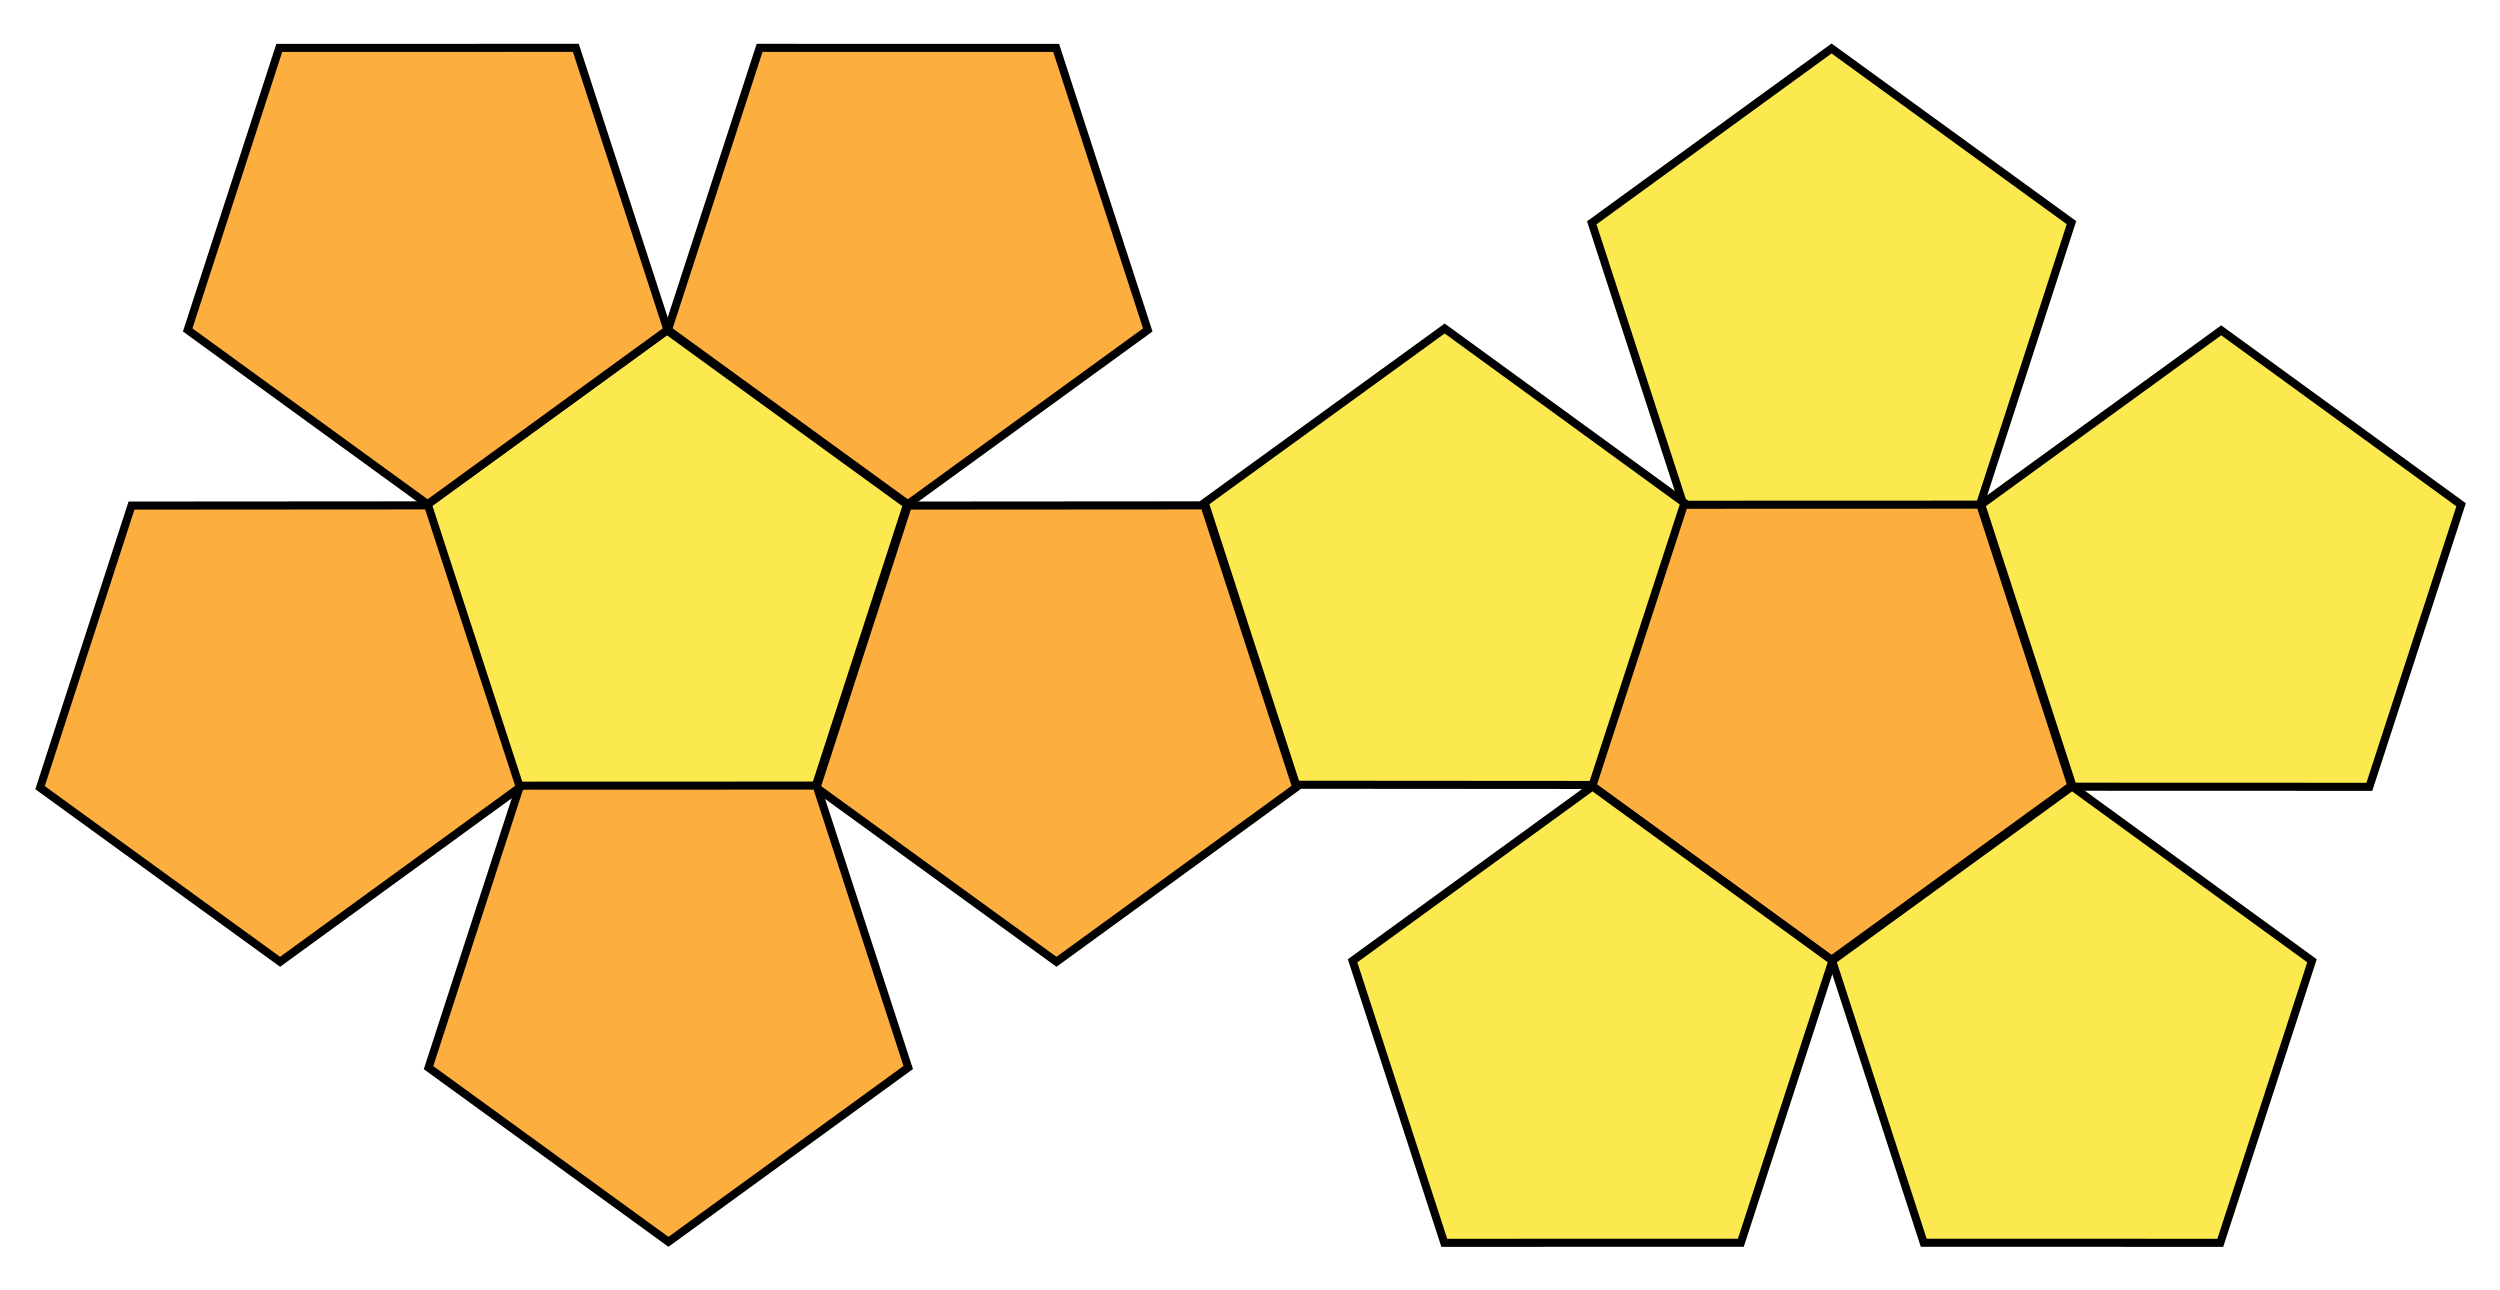
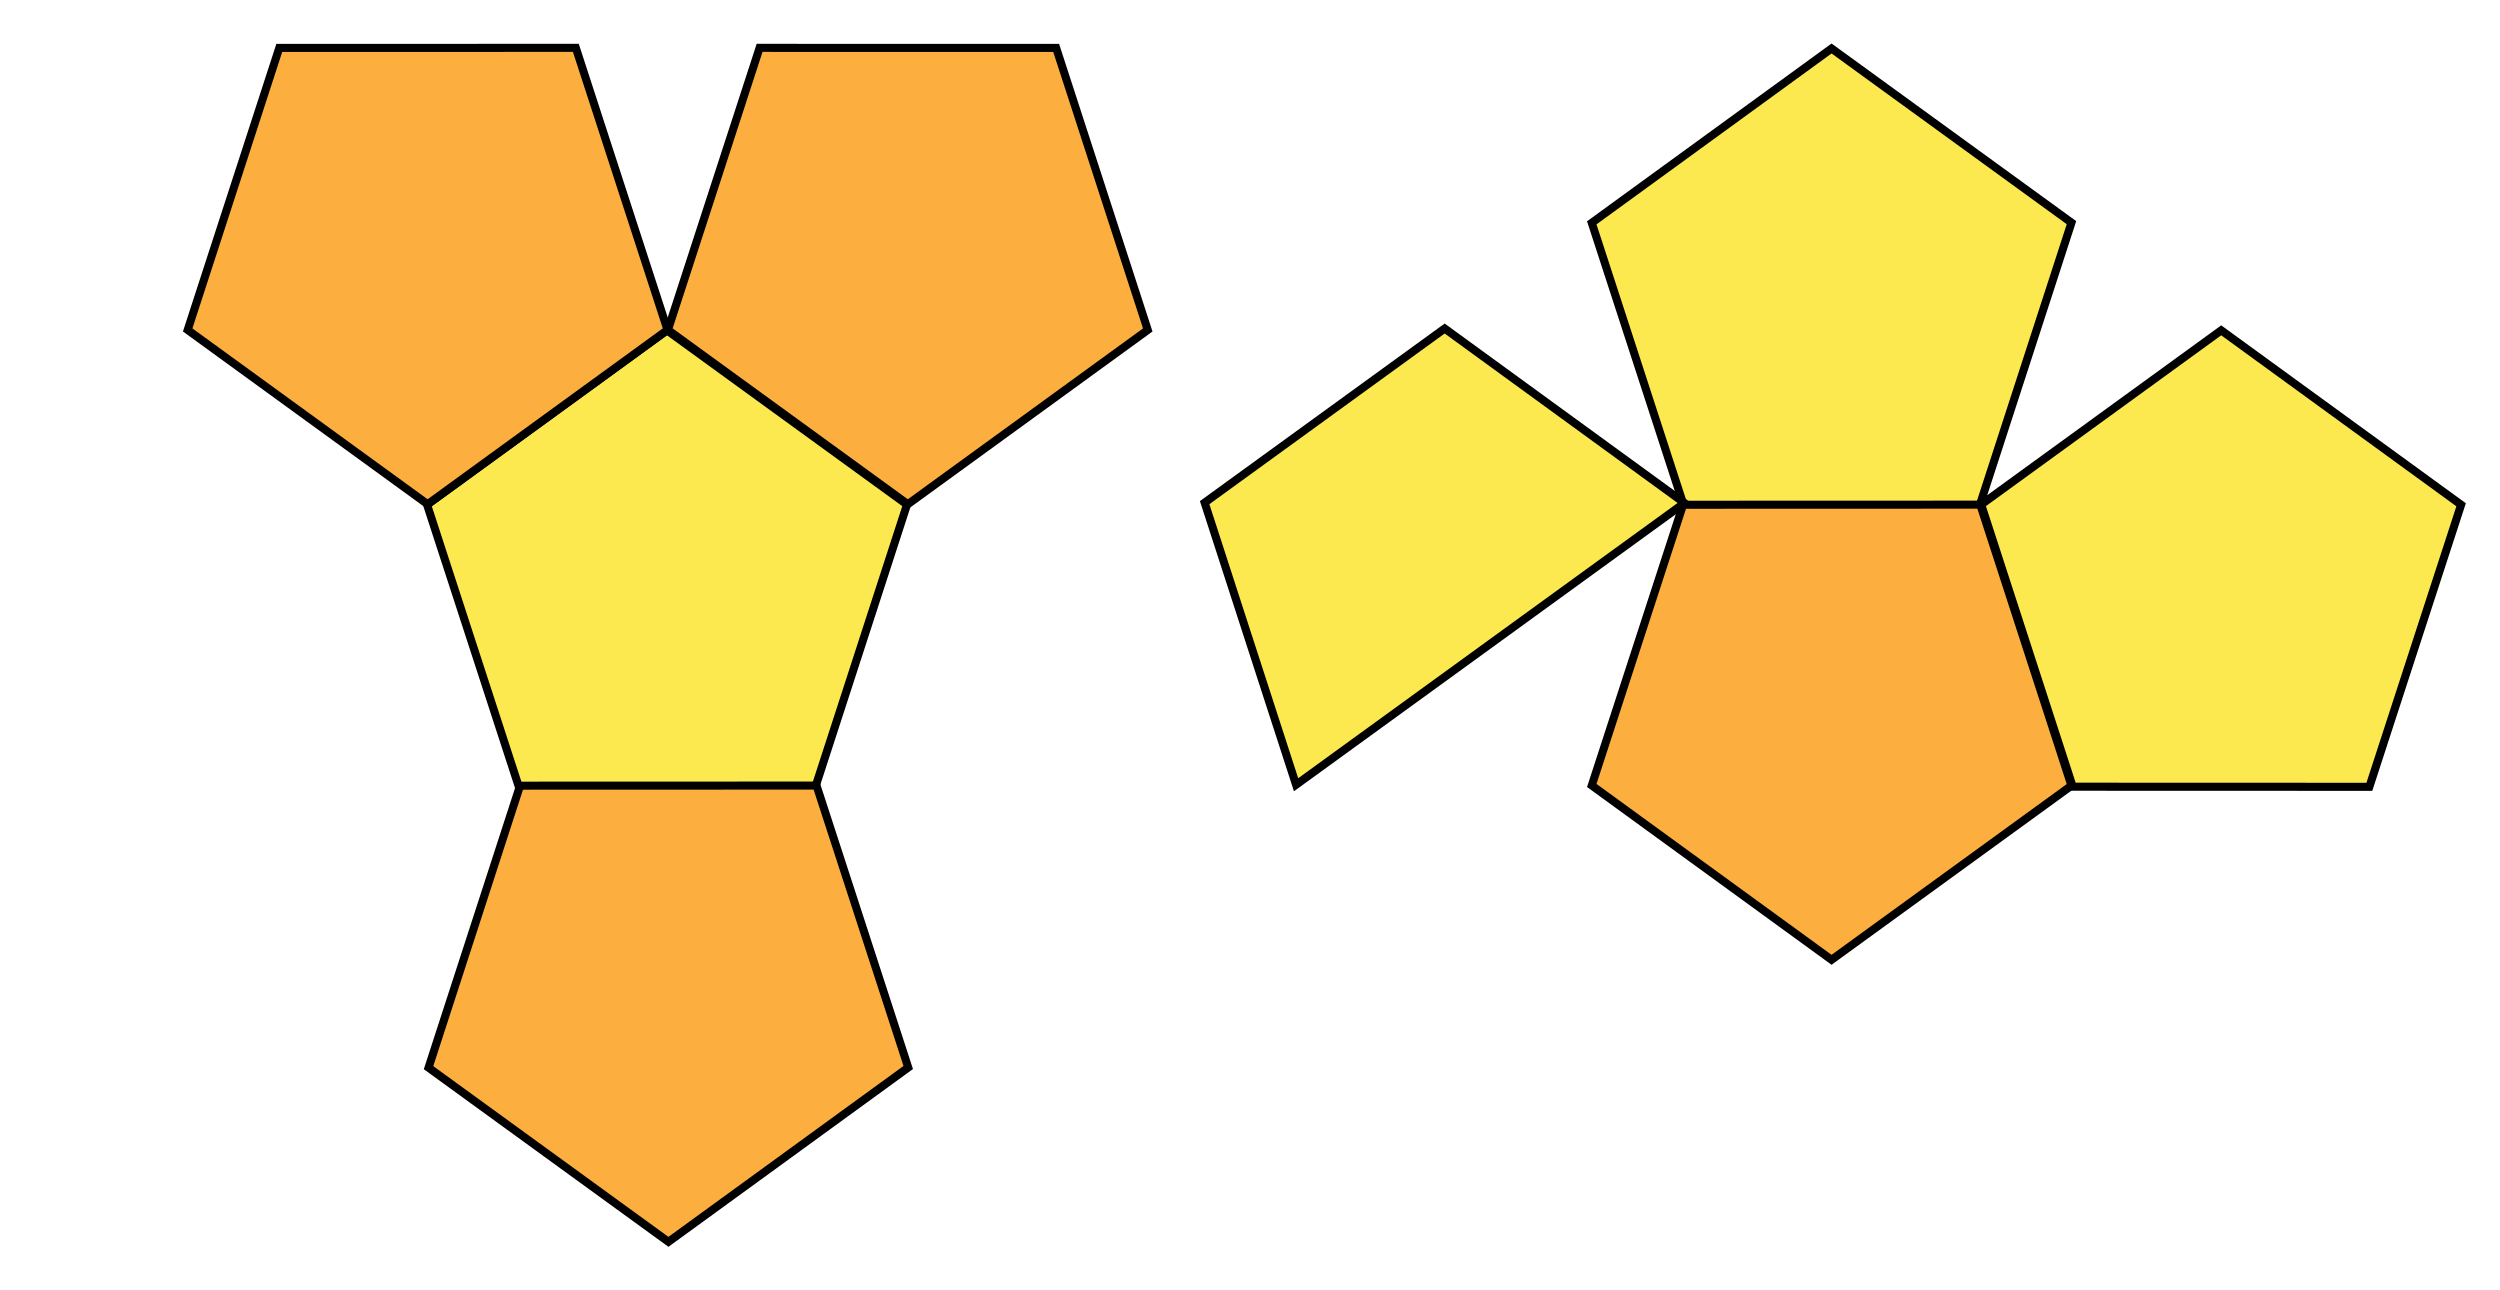
<svg xmlns="http://www.w3.org/2000/svg" xmlns:ns1="http://sodipodi.sourceforge.net/DTD/sodipodi-0.dtd" xmlns:ns2="http://www.inkscape.org/namespaces/inkscape" width="310" height="160" id="svg2" ns1:version="0.32" ns2:version="0.44" ns1:docbase="D:\Home\Wikipedia" ns1:docname="Dodecahedron flat.svg" version="1.0">
  <defs id="defs4" />
  <ns1:namedview id="base" pagecolor="#ffffff" bordercolor="#666666" borderopacity="1.0" gridtolerance="10000" guidetolerance="10" objecttolerance="10" ns2:pageopacity="0.0" ns2:pageshadow="2" ns2:zoom="1" ns2:cx="188.53048" ns2:cy="72.306566" ns2:document-units="px" ns2:current-layer="layer1" ns2:window-width="1024" ns2:window-height="682" ns2:window-x="-4" ns2:window-y="-4" width="310px" height="160px" />
  <g ns2:label="Layer 1" ns2:groupmode="layer" id="layer1" transform="translate(-47.069,-14.756)">
    <g id="Flat dodecahedron" transform="translate(4.411,5.426)">
      <path transform="matrix(0.888,-0.395,0.395,0.888,283.359,-149.776)" d="M -88.127,210.301 L -92.081,247.919 L -129.079,255.783 L -147.992,223.026 L -122.682,194.916 L -88.127,210.301 z " ns2:randomized="0" ns2:rounded="0" ns2:flatsided="true" ns1:arg2="0.10471975" ns1:arg1="-0.52359878" ns1:r2="27.865269" ns1:r1="32.176041" ns1:cy="226.38916" ns1:cx="-115.99229" ns1:sides="5" id="path1878" style="fill:#fcaf3e;fill-opacity:1;stroke:black;stroke-width:1.029;stroke-linecap:square;stroke-linejoin:miter;stroke-miterlimit:4;stroke-dasharray:none;stroke-dashoffset:0;stroke-opacity:1" ns1:type="star" />
      <path transform="matrix(0.888,0.395,0.395,-0.888,283.359,293.464)" d="M -88.127,210.301 L -92.081,247.919 L -129.079,255.783 L -147.992,223.026 L -122.682,194.916 L -88.127,210.301 z " ns2:randomized="0" ns2:rounded="0" ns2:flatsided="true" ns1:arg2="0.10471975" ns1:arg1="-0.52359878" ns1:r2="27.865269" ns1:r1="32.176041" ns1:cy="226.38916" ns1:cx="-115.99229" ns1:sides="5" id="path2867" style="fill:#fce94f;fill-opacity:1;stroke:black;stroke-width:1.029;stroke-linecap:square;stroke-linejoin:miter;stroke-miterlimit:4;stroke-dasharray:none;stroke-dashoffset:0;stroke-opacity:1" ns1:type="star" />
      <path transform="matrix(-0.102,0.967,0.967,0.102,87.327,170.651)" d="M -88.127,210.301 L -92.081,247.919 L -129.079,255.783 L -147.992,223.026 L -122.682,194.916 L -88.127,210.301 z " ns2:randomized="0" ns2:rounded="0" ns2:flatsided="true" ns1:arg2="0.10471975" ns1:arg1="-0.52359878" ns1:r2="27.865269" ns1:r1="32.176041" ns1:cy="226.38916" ns1:cx="-115.99229" ns1:sides="5" id="path2877" style="fill:#fce94f;fill-opacity:1;stroke:black;stroke-width:1.029;stroke-linecap:square;stroke-linejoin:miter;stroke-miterlimit:4;stroke-dasharray:none;stroke-dashoffset:0;stroke-opacity:1" ns1:type="star" />
-       <path transform="matrix(0.651,-0.722,-0.722,-0.651,460.739,144.978)" d="M -88.127,210.301 L -92.081,247.919 L -129.079,255.783 L -147.992,223.026 L -122.682,194.916 L -88.127,210.301 z " ns2:randomized="0" ns2:rounded="0" ns2:flatsided="true" ns1:arg2="0.10471975" ns1:arg1="-0.52359878" ns1:r2="27.865269" ns1:r1="32.176041" ns1:cy="226.38916" ns1:cx="-115.99229" ns1:sides="5" id="path2887" style="fill:#fce94f;fill-opacity:1;stroke:black;stroke-width:1.029;stroke-linecap:square;stroke-linejoin:miter;stroke-miterlimit:4;stroke-dasharray:none;stroke-dashoffset:0;stroke-opacity:1" ns1:type="star" />
-       <path transform="matrix(-0.951,0.202,0.202,0.951,143.553,-53.737)" d="M -88.127,210.301 L -92.081,247.919 L -129.079,255.783 L -147.992,223.026 L -122.682,194.916 L -88.127,210.301 z " ns2:randomized="0" ns2:rounded="0" ns2:flatsided="true" ns1:arg2="0.10471975" ns1:arg1="-0.52359878" ns1:r2="27.865269" ns1:r1="32.176041" ns1:cy="226.38916" ns1:cx="-115.99229" ns1:sides="5" id="path2893" style="fill:#fce94f;fill-opacity:1;stroke:black;stroke-width:1.029;stroke-linecap:square;stroke-linejoin:miter;stroke-miterlimit:4;stroke-dasharray:none;stroke-dashoffset:0;stroke-opacity:1" ns1:type="star" />
-       <path transform="matrix(0.951,0.202,-0.202,0.951,396.171,-53.737)" d="M -88.127,210.301 L -92.081,247.919 L -129.079,255.783 L -147.992,223.026 L -122.682,194.916 L -88.127,210.301 z " ns2:randomized="0" ns2:rounded="0" ns2:flatsided="true" ns1:arg2="0.10471975" ns1:arg1="-0.52359878" ns1:r2="27.865269" ns1:r1="32.176041" ns1:cy="226.38916" ns1:cx="-115.99229" ns1:sides="5" id="path2899" style="fill:#fce94f;fill-opacity:1;stroke:black;stroke-width:1.029;stroke-linecap:square;stroke-linejoin:miter;stroke-miterlimit:4;stroke-dasharray:none;stroke-dashoffset:0;stroke-opacity:1" ns1:type="star" />
-       <path transform="matrix(0.651,0.722,-0.722,0.651,412.603,33.682)" d="M -88.127,210.301 L -92.081,247.919 L -129.079,255.783 L -147.992,223.026 L -122.682,194.916 L -88.127,210.301 z " ns2:randomized="0" ns2:rounded="0" ns2:flatsided="true" ns1:arg2="0.10471975" ns1:arg1="-0.52359878" ns1:r2="27.865269" ns1:r1="32.176041" ns1:cy="226.38916" ns1:cx="-115.99229" ns1:sides="5" id="path2924" style="fill:#fcaf3e;fill-opacity:1;stroke:black;stroke-width:1.029;stroke-linecap:square;stroke-linejoin:miter;stroke-miterlimit:4;stroke-dasharray:none;stroke-dashoffset:0;stroke-opacity:1" ns1:type="star" />
+       <path transform="matrix(0.651,-0.722,-0.722,-0.651,460.739,144.978)" d="M -88.127,210.301 L -92.081,247.919 L -129.079,255.783 L -147.992,223.026 L -88.127,210.301 z " ns2:randomized="0" ns2:rounded="0" ns2:flatsided="true" ns1:arg2="0.10471975" ns1:arg1="-0.52359878" ns1:r2="27.865269" ns1:r1="32.176041" ns1:cy="226.38916" ns1:cx="-115.99229" ns1:sides="5" id="path2887" style="fill:#fce94f;fill-opacity:1;stroke:black;stroke-width:1.029;stroke-linecap:square;stroke-linejoin:miter;stroke-miterlimit:4;stroke-dasharray:none;stroke-dashoffset:0;stroke-opacity:1" ns1:type="star" />
      <path transform="matrix(0.102,0.967,-0.967,0.102,356.125,170.651)" d="M -88.127,210.301 L -92.081,247.919 L -129.079,255.783 L -147.992,223.026 L -122.682,194.916 L -88.127,210.301 z " ns2:randomized="0" ns2:rounded="0" ns2:flatsided="true" ns1:arg2="0.10471975" ns1:arg1="-0.52359878" ns1:r2="27.865269" ns1:r1="32.176041" ns1:cy="226.38916" ns1:cx="-115.99229" ns1:sides="5" id="path2905" style="fill:#fce94f;fill-opacity:1;stroke:black;stroke-width:1.029;stroke-linecap:square;stroke-linejoin:miter;stroke-miterlimit:4;stroke-dasharray:none;stroke-dashoffset:0;stroke-opacity:1" ns1:type="star" />
      <path transform="matrix(0.486,0.842,0.842,-0.486,20.984,248.265)" d="M -88.127,210.301 L -92.081,247.919 L -129.079,255.783 L -147.992,223.026 L -122.682,194.916 L -88.127,210.301 z " ns2:randomized="0" ns2:rounded="0" ns2:flatsided="true" ns1:arg2="0.10471975" ns1:arg1="-0.52359878" ns1:r2="27.865269" ns1:r1="32.176041" ns1:cy="226.38916" ns1:cx="-115.99229" ns1:sides="5" id="path2940" style="fill:#fcaf3e;fill-opacity:1;stroke:black;stroke-width:1.029;stroke-linecap:square;stroke-linejoin:miter;stroke-miterlimit:4;stroke-dasharray:none;stroke-dashoffset:0;stroke-opacity:1" ns1:type="star" />
      <path transform="matrix(-0.486,0.842,-0.842,-0.486,229.926,248.264)" d="M -88.127,210.301 L -92.081,247.919 L -129.079,255.783 L -147.992,223.026 L -122.682,194.916 L -88.127,210.301 z " ns2:randomized="0" ns2:rounded="0" ns2:flatsided="true" ns1:arg2="0.10471975" ns1:arg1="-0.52359878" ns1:r2="27.865269" ns1:r1="32.176041" ns1:cy="226.38916" ns1:cx="-115.99229" ns1:sides="5" id="path2948" style="fill:#fcaf3e;fill-opacity:1;stroke:black;stroke-width:1.029;stroke-linecap:square;stroke-linejoin:miter;stroke-miterlimit:4;stroke-dasharray:none;stroke-dashoffset:0;stroke-opacity:1" ns1:type="star" />
      <path transform="matrix(-0.888,-0.395,-0.395,0.888,111.957,-114.804)" d="M -88.127,210.301 L -92.081,247.919 L -129.079,255.783 L -147.992,223.026 L -122.682,194.916 L -88.127,210.301 z " ns2:randomized="0" ns2:rounded="0" ns2:flatsided="true" ns1:arg2="0.10471975" ns1:arg1="-0.52359878" ns1:r2="27.865269" ns1:r1="32.176041" ns1:cy="226.38916" ns1:cx="-115.99229" ns1:sides="5" id="path2934" style="fill:#fcaf3e;fill-opacity:1;stroke:black;stroke-width:1.029;stroke-linecap:square;stroke-linejoin:miter;stroke-miterlimit:4;stroke-dasharray:none;stroke-dashoffset:0;stroke-opacity:1" ns1:type="star" />
-       <path transform="matrix(0.651,0.722,-0.722,0.651,316.331,33.682)" d="M -88.127,210.301 L -92.081,247.919 L -129.079,255.783 L -147.992,223.026 L -122.682,194.916 L -88.127,210.301 z " ns2:randomized="0" ns2:rounded="0" ns2:flatsided="true" ns1:arg2="0.10471975" ns1:arg1="-0.52359878" ns1:r2="27.865269" ns1:r1="32.176041" ns1:cy="226.38916" ns1:cx="-115.99229" ns1:sides="5" id="path2930" style="fill:#fcaf3e;fill-opacity:1;stroke:black;stroke-width:1.029;stroke-linecap:square;stroke-linejoin:miter;stroke-miterlimit:4;stroke-dasharray:none;stroke-dashoffset:0;stroke-opacity:1" ns1:type="star" />
    </g>
  </g>
</svg>